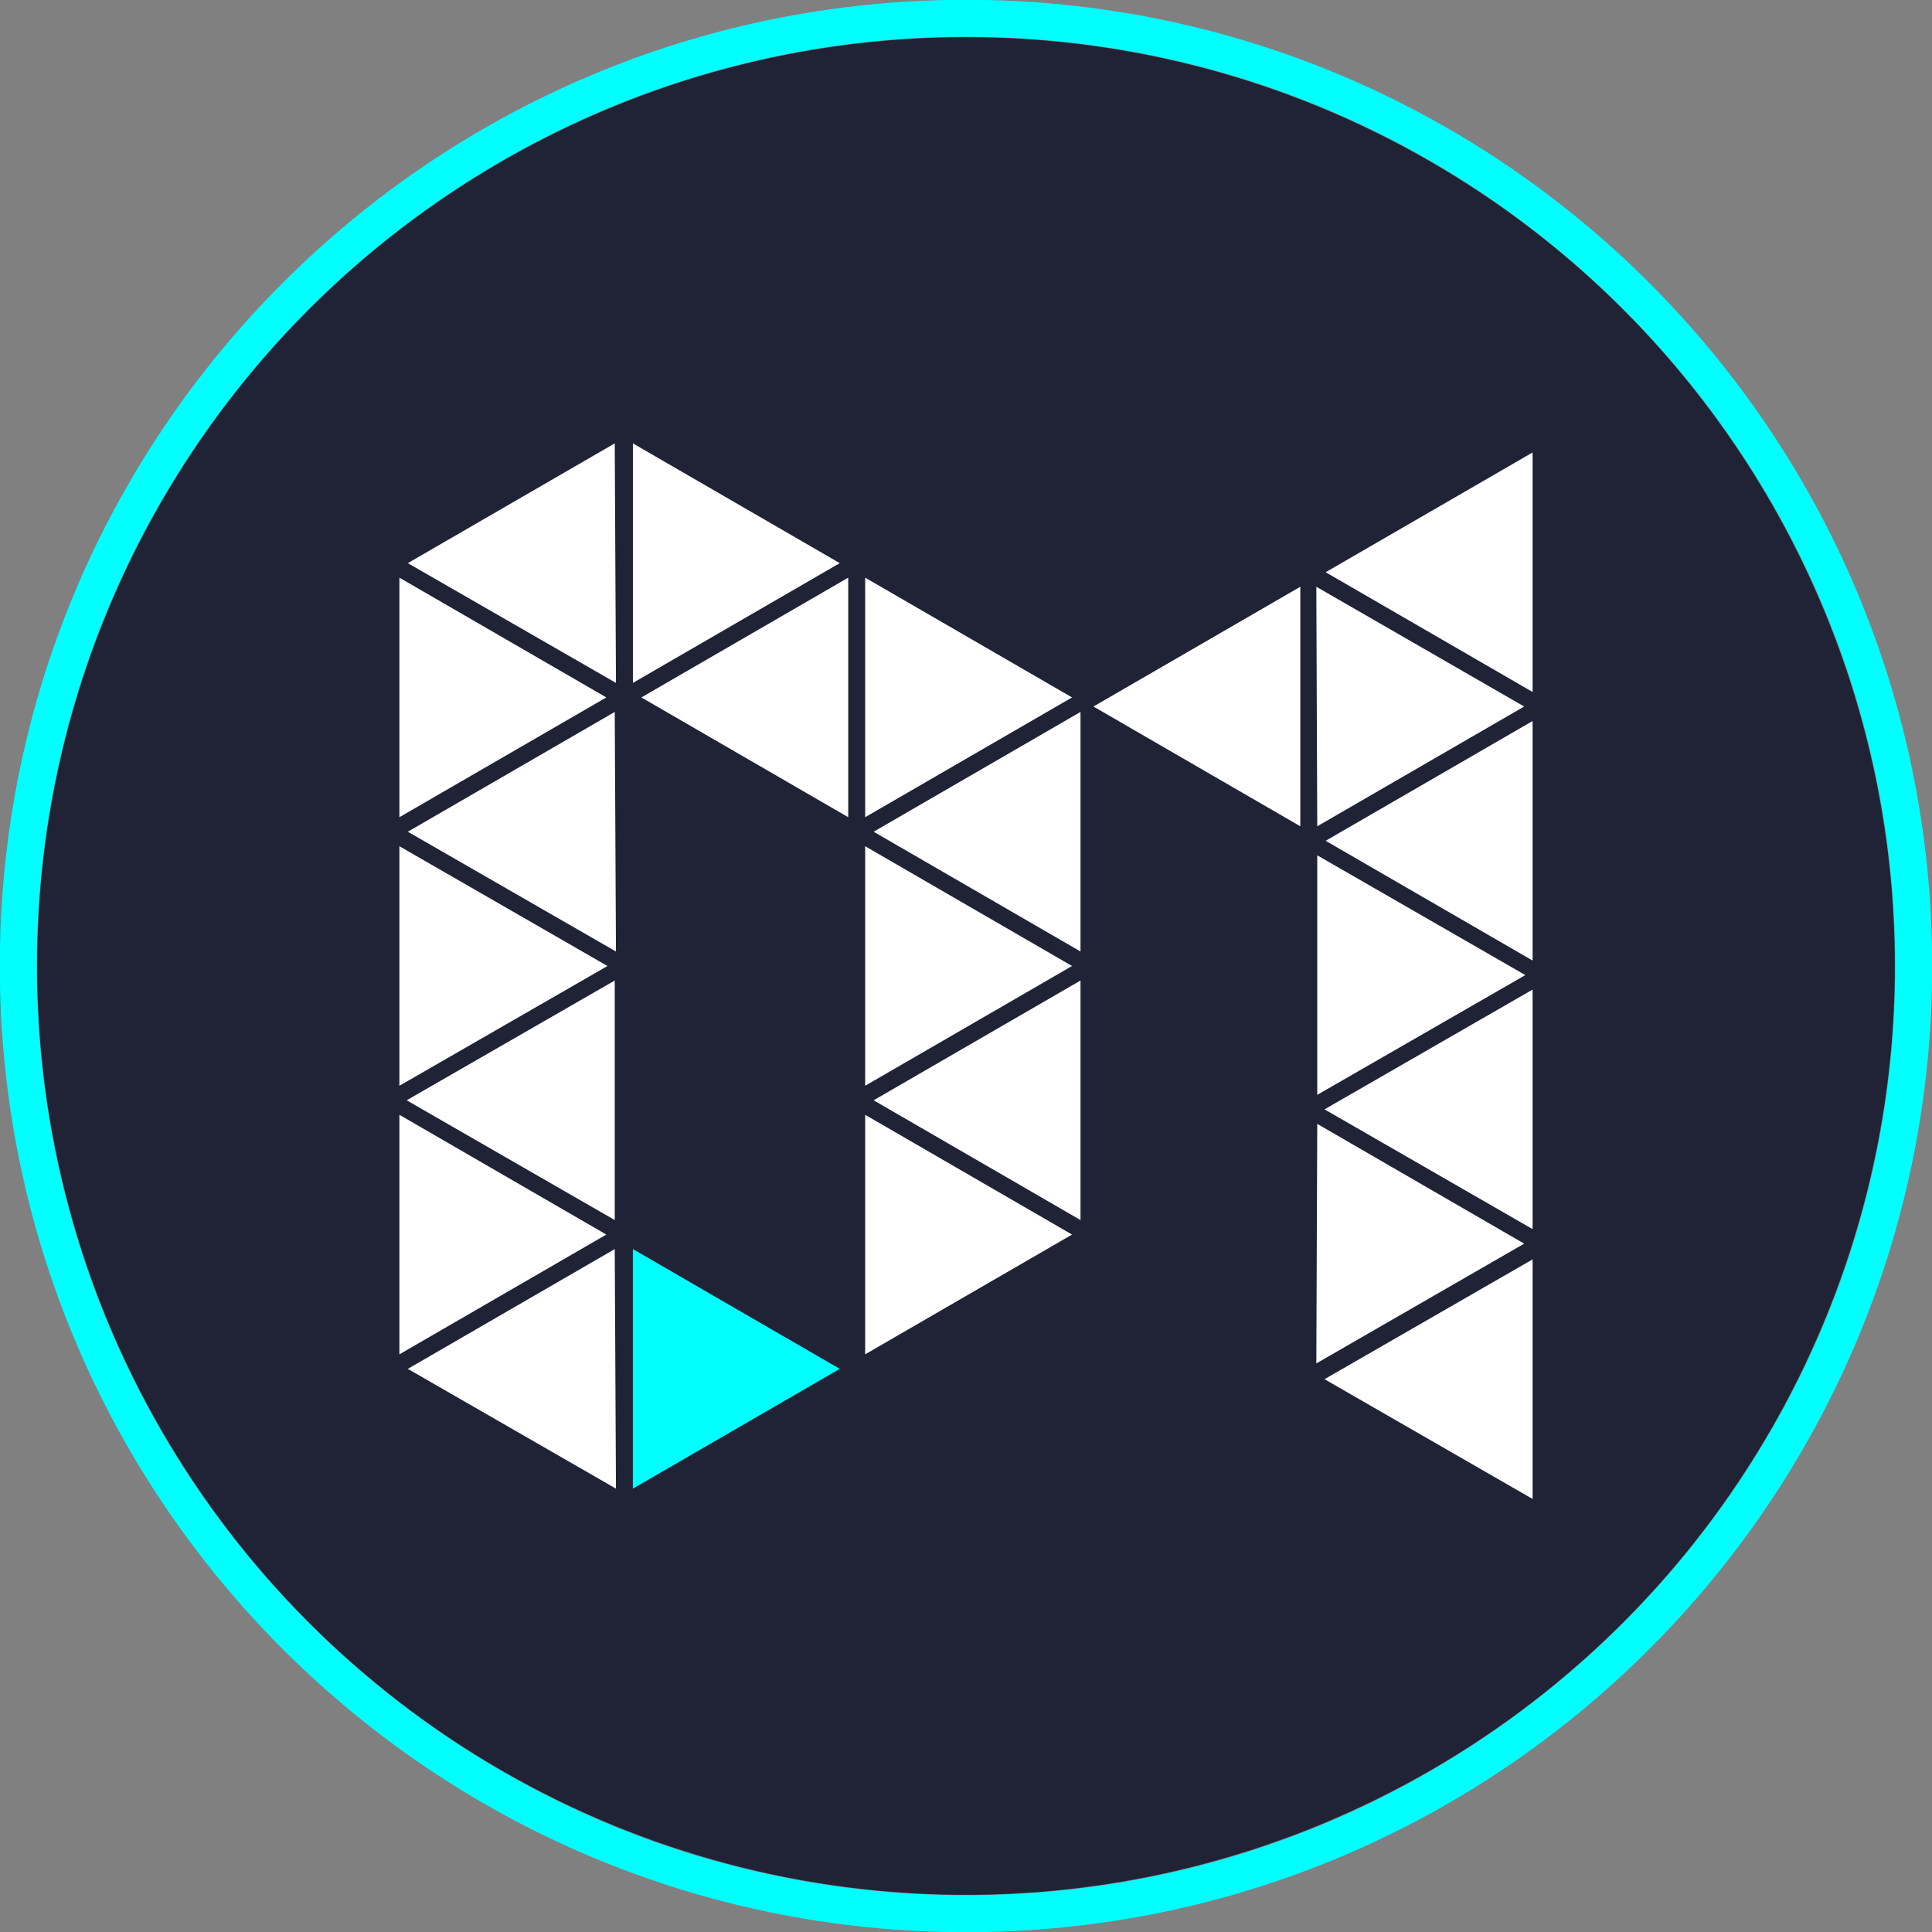
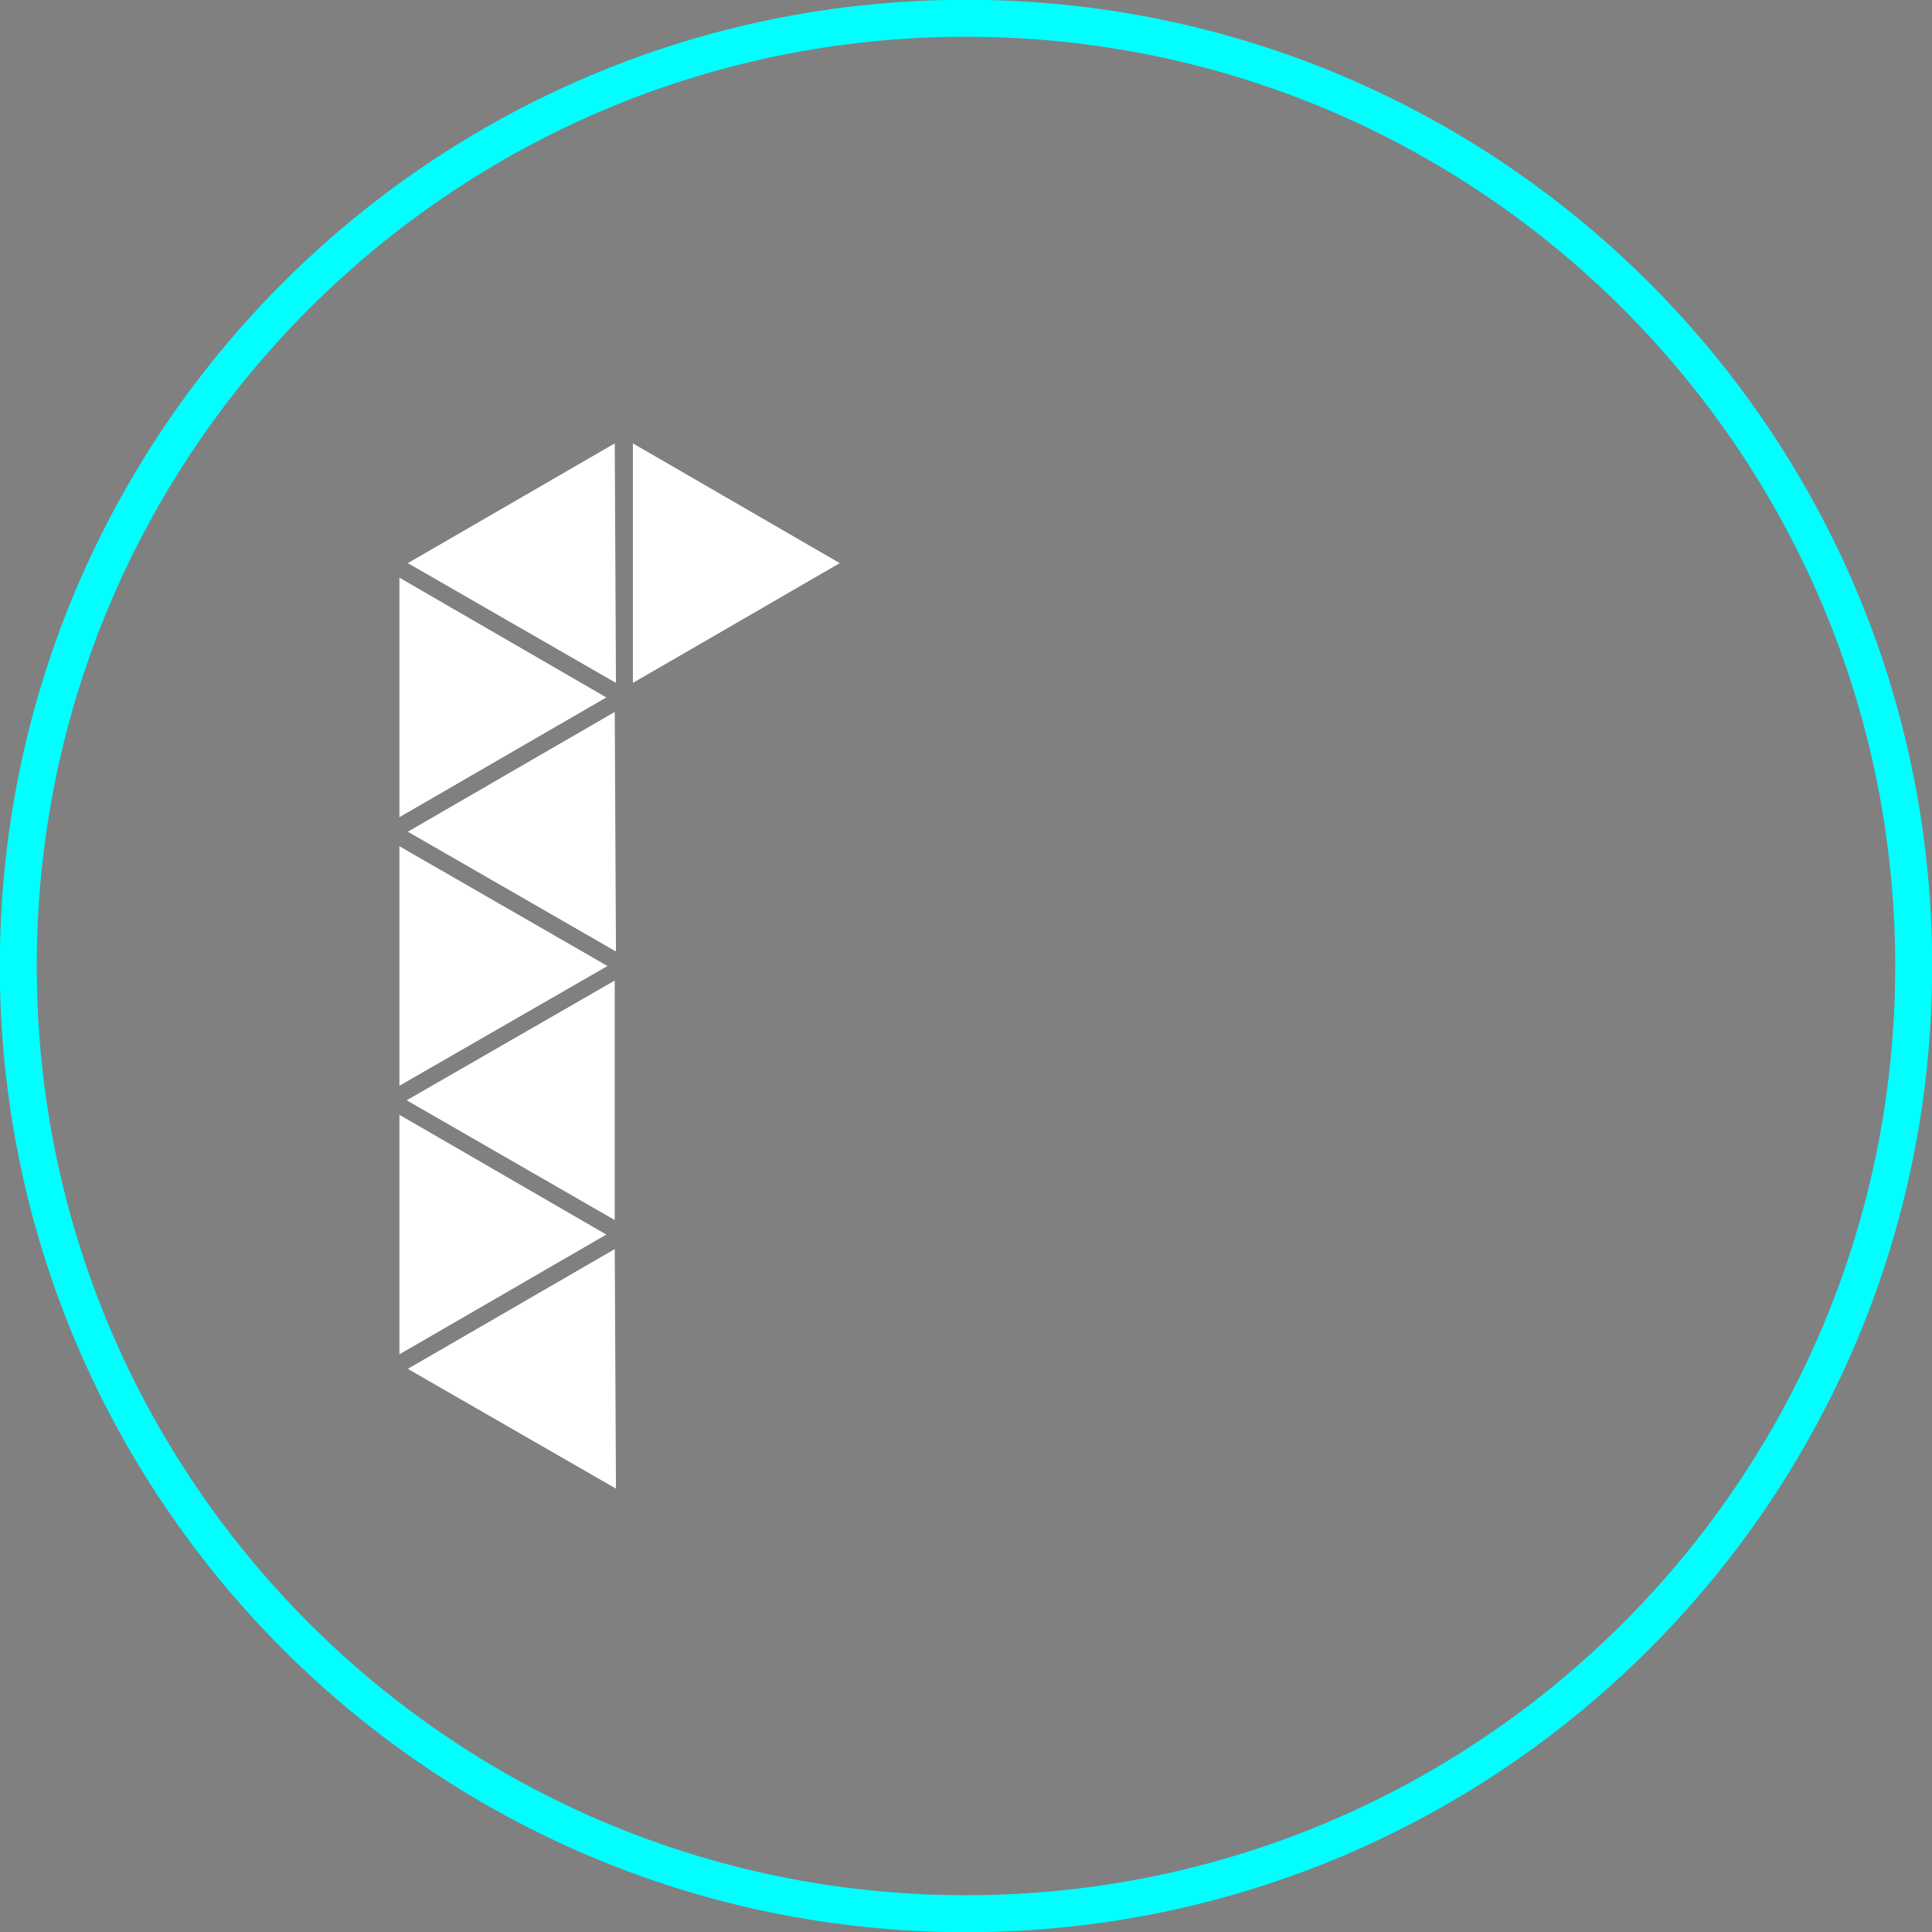
<svg xmlns="http://www.w3.org/2000/svg" version="1.1" id="Layer_1" x="0" y="0" viewBox="480 480 1040 1040" xml:space="preserve">
  <rect x="480" y="480" width="1040" height="1040" fill="#808080" stroke="none" />
  <style>.st0{fill:#fff}.st1{fill:#0ff}</style>
-   <circle cx="1000" cy="1000" r="500" fill="#202336" />
  <path class="st0" d="M806.39 855.43L695 919.9V790.96zM807.01 1000L695 1064.47V935.53zM806.39 1144.57L695 1209.04V1080.1zM810.92 1007.82v128.94l-112.01-64.47zM810.92 718.67l.65 128.94-112.04-64.47zM810.92 863.24l.65 128.95-112.04-64.47zM810.92 1152.39l.65 128.94-112.04-64.47zM820.69 847.61V718.67l111.35 64.47z" />
-   <path class="st1" d="M820.69 1152.39l111.35 64.47-111.35 64.47z" />
-   <path class="st0" d="M825.25 855.43l111.35-64.47V919.9zM945.72 919.9V790.96l111.36 64.47zM945.72 935.53l111.36 64.47-111.36 64.47zM945.72 1080.1l111.36 64.47-111.36 64.47zM950.28 927.72l111.36-64.48v128.95zM1061.64 1007.82v128.94l-111.36-64.47zM1179.96 795.85v128.94l-111.35-64.47zM1300.47 860.32l-111.39 64.47-.5-128.94zM1189.08 1084.99l111.39 64.47-111.89 64.47zM1301.09 1004.89l-112.01 64.47V940.42zM1305 1012.7v128.94l-112.01-64.47zM1305 1157.94v128.95l-112.01-64.47zM1193.61 788.03L1305 723.56V852.5zM1305 868.13v128.94l-111.39-64.47z" />
  <path class="st1" d="M1367.77 632.23c-94.09-94.1-224.18-152.34-367.77-152.33-143.59-.01-273.68 58.23-367.77 152.33-94.1 94.09-152.34 224.18-152.33 367.77-.01 143.59 58.23 273.68 152.33 367.77 94.09 94.1 224.18 152.34 367.77 152.33 143.59.01 273.68-58.23 367.77-152.33 94.1-94.09 152.34-224.18 152.33-367.77.01-143.59-58.23-273.68-152.33-367.77zm-14.07 721.47c-90.55 90.53-215.54 146.5-353.7 146.51-138.16-.01-263.15-55.97-353.7-146.51-90.54-90.55-146.5-215.54-146.51-353.7.01-138.16 55.97-263.15 146.51-353.7 90.55-90.54 215.54-146.5 353.7-146.51 138.16.01 263.15 55.97 353.7 146.51 90.53 90.55 146.5 215.54 146.51 353.7-.01 138.16-55.98 263.15-146.51 353.7z" />
</svg>